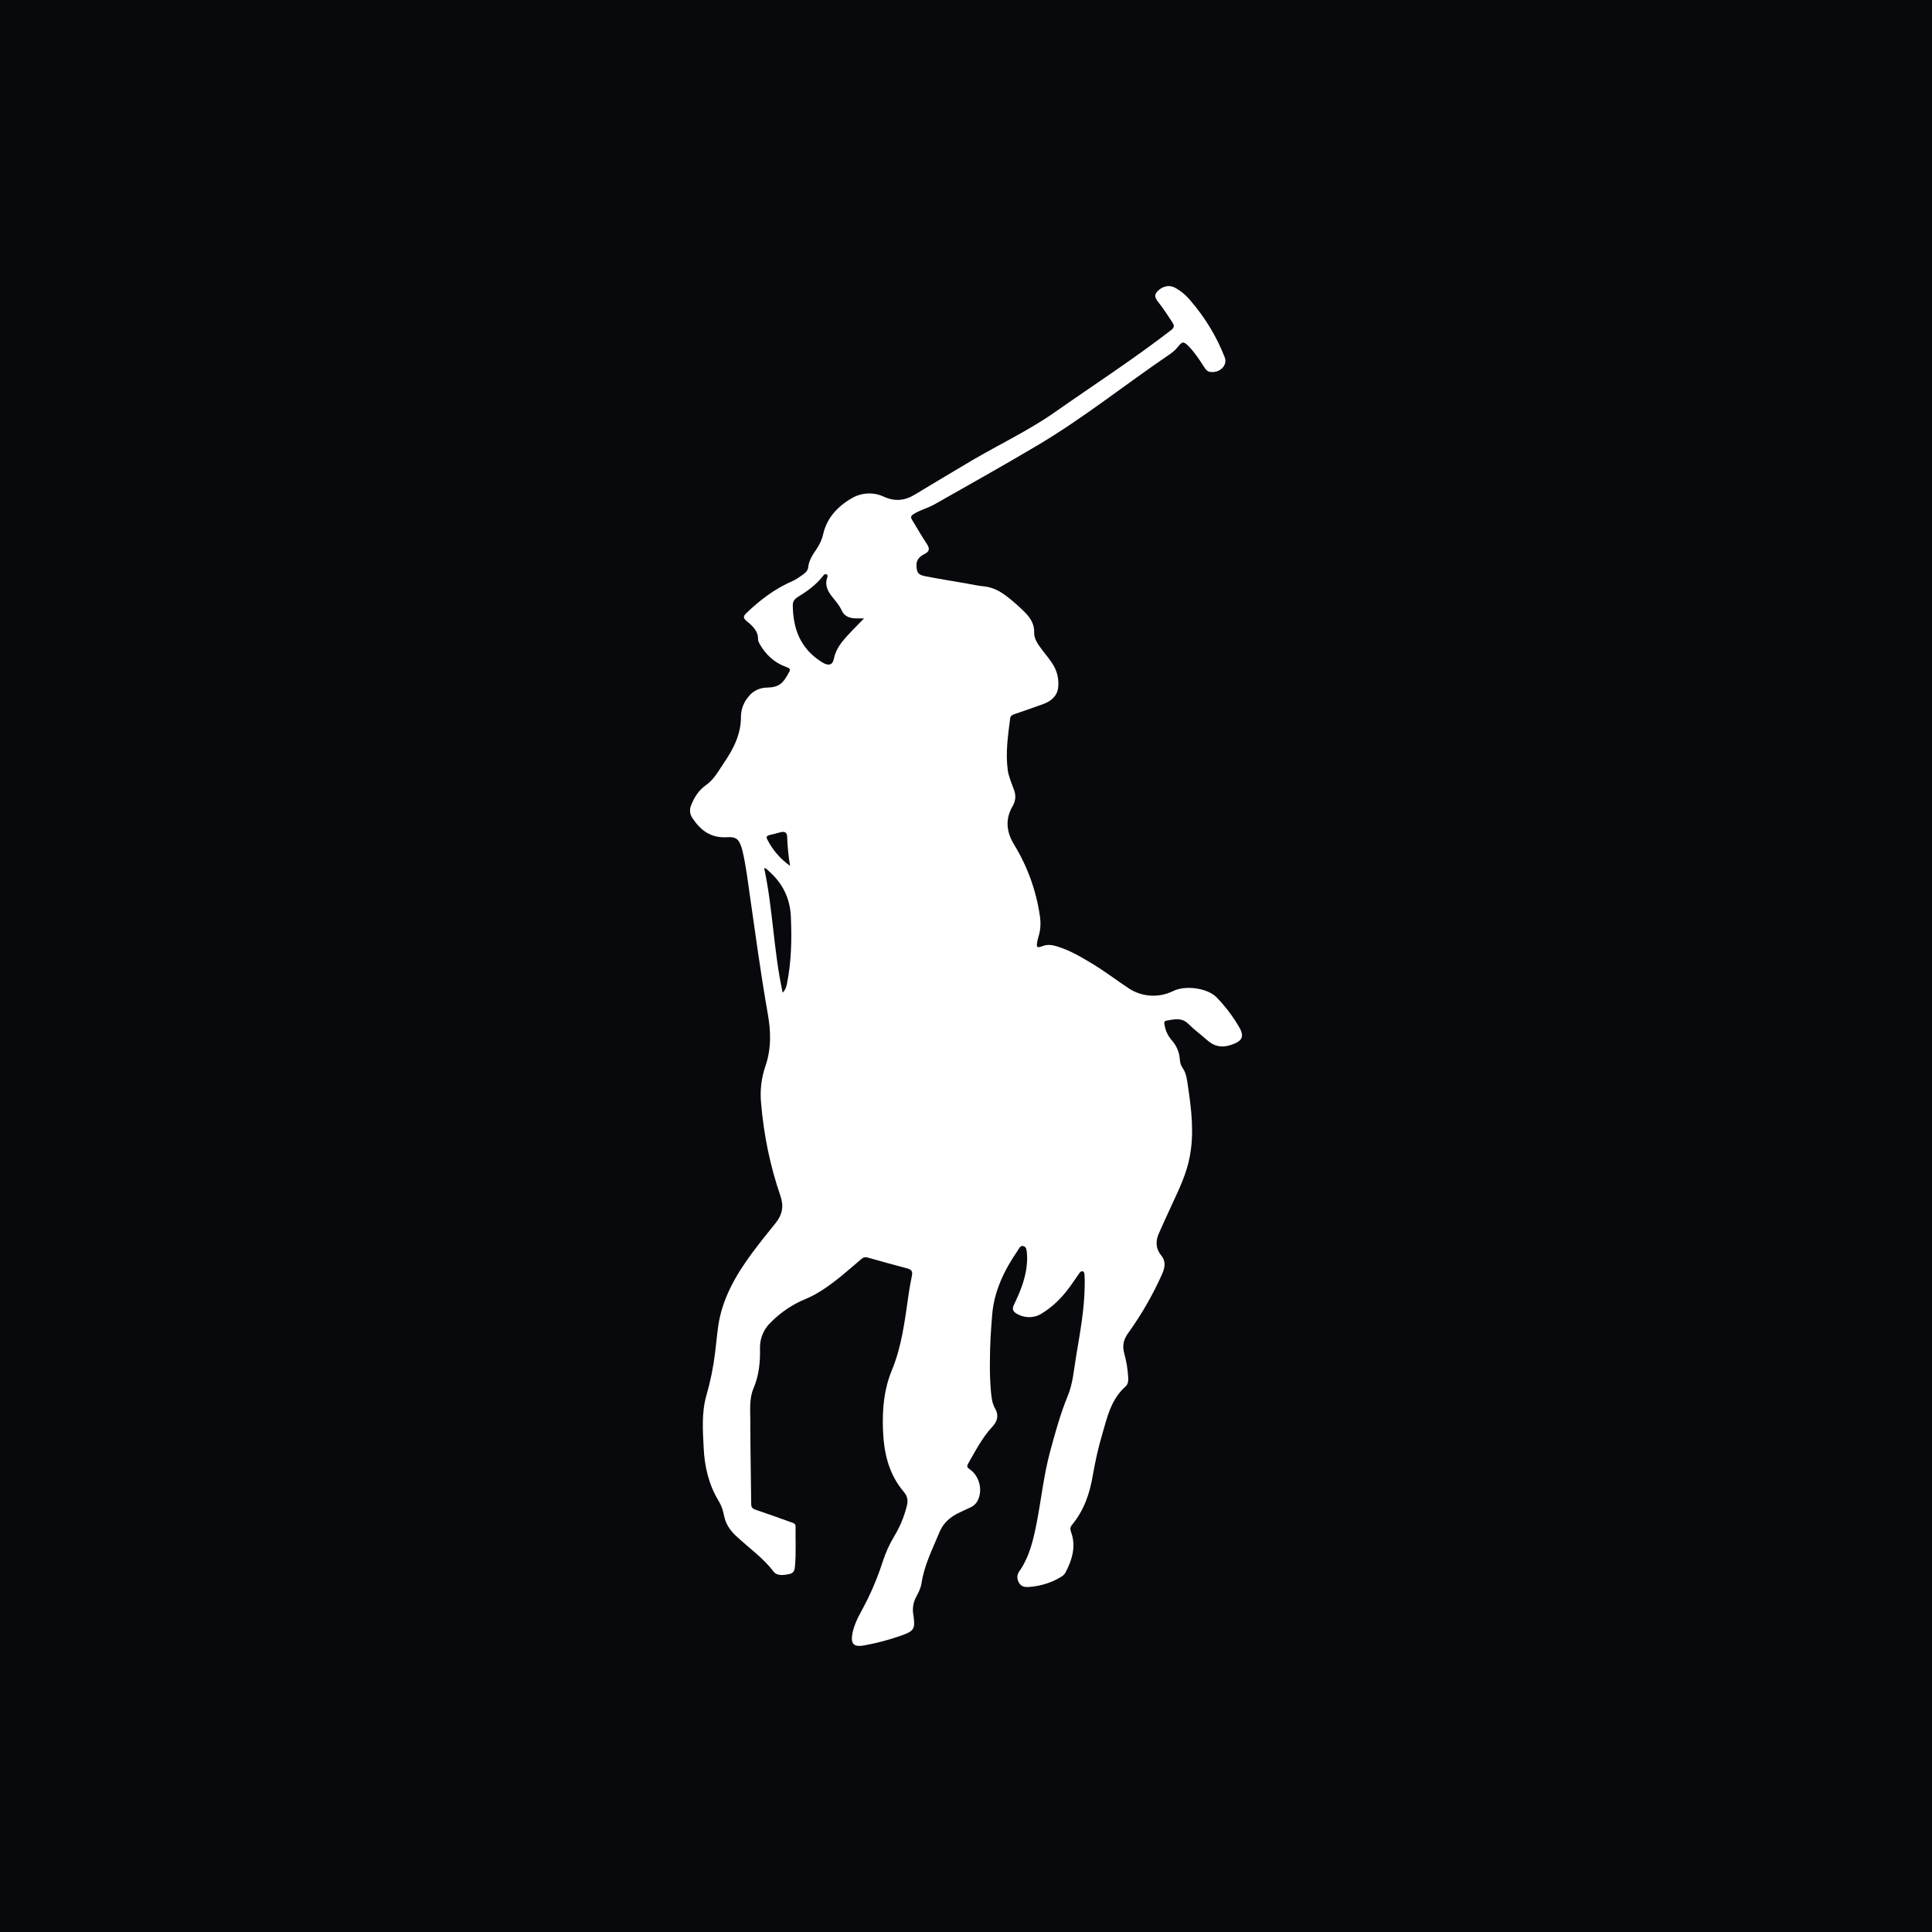
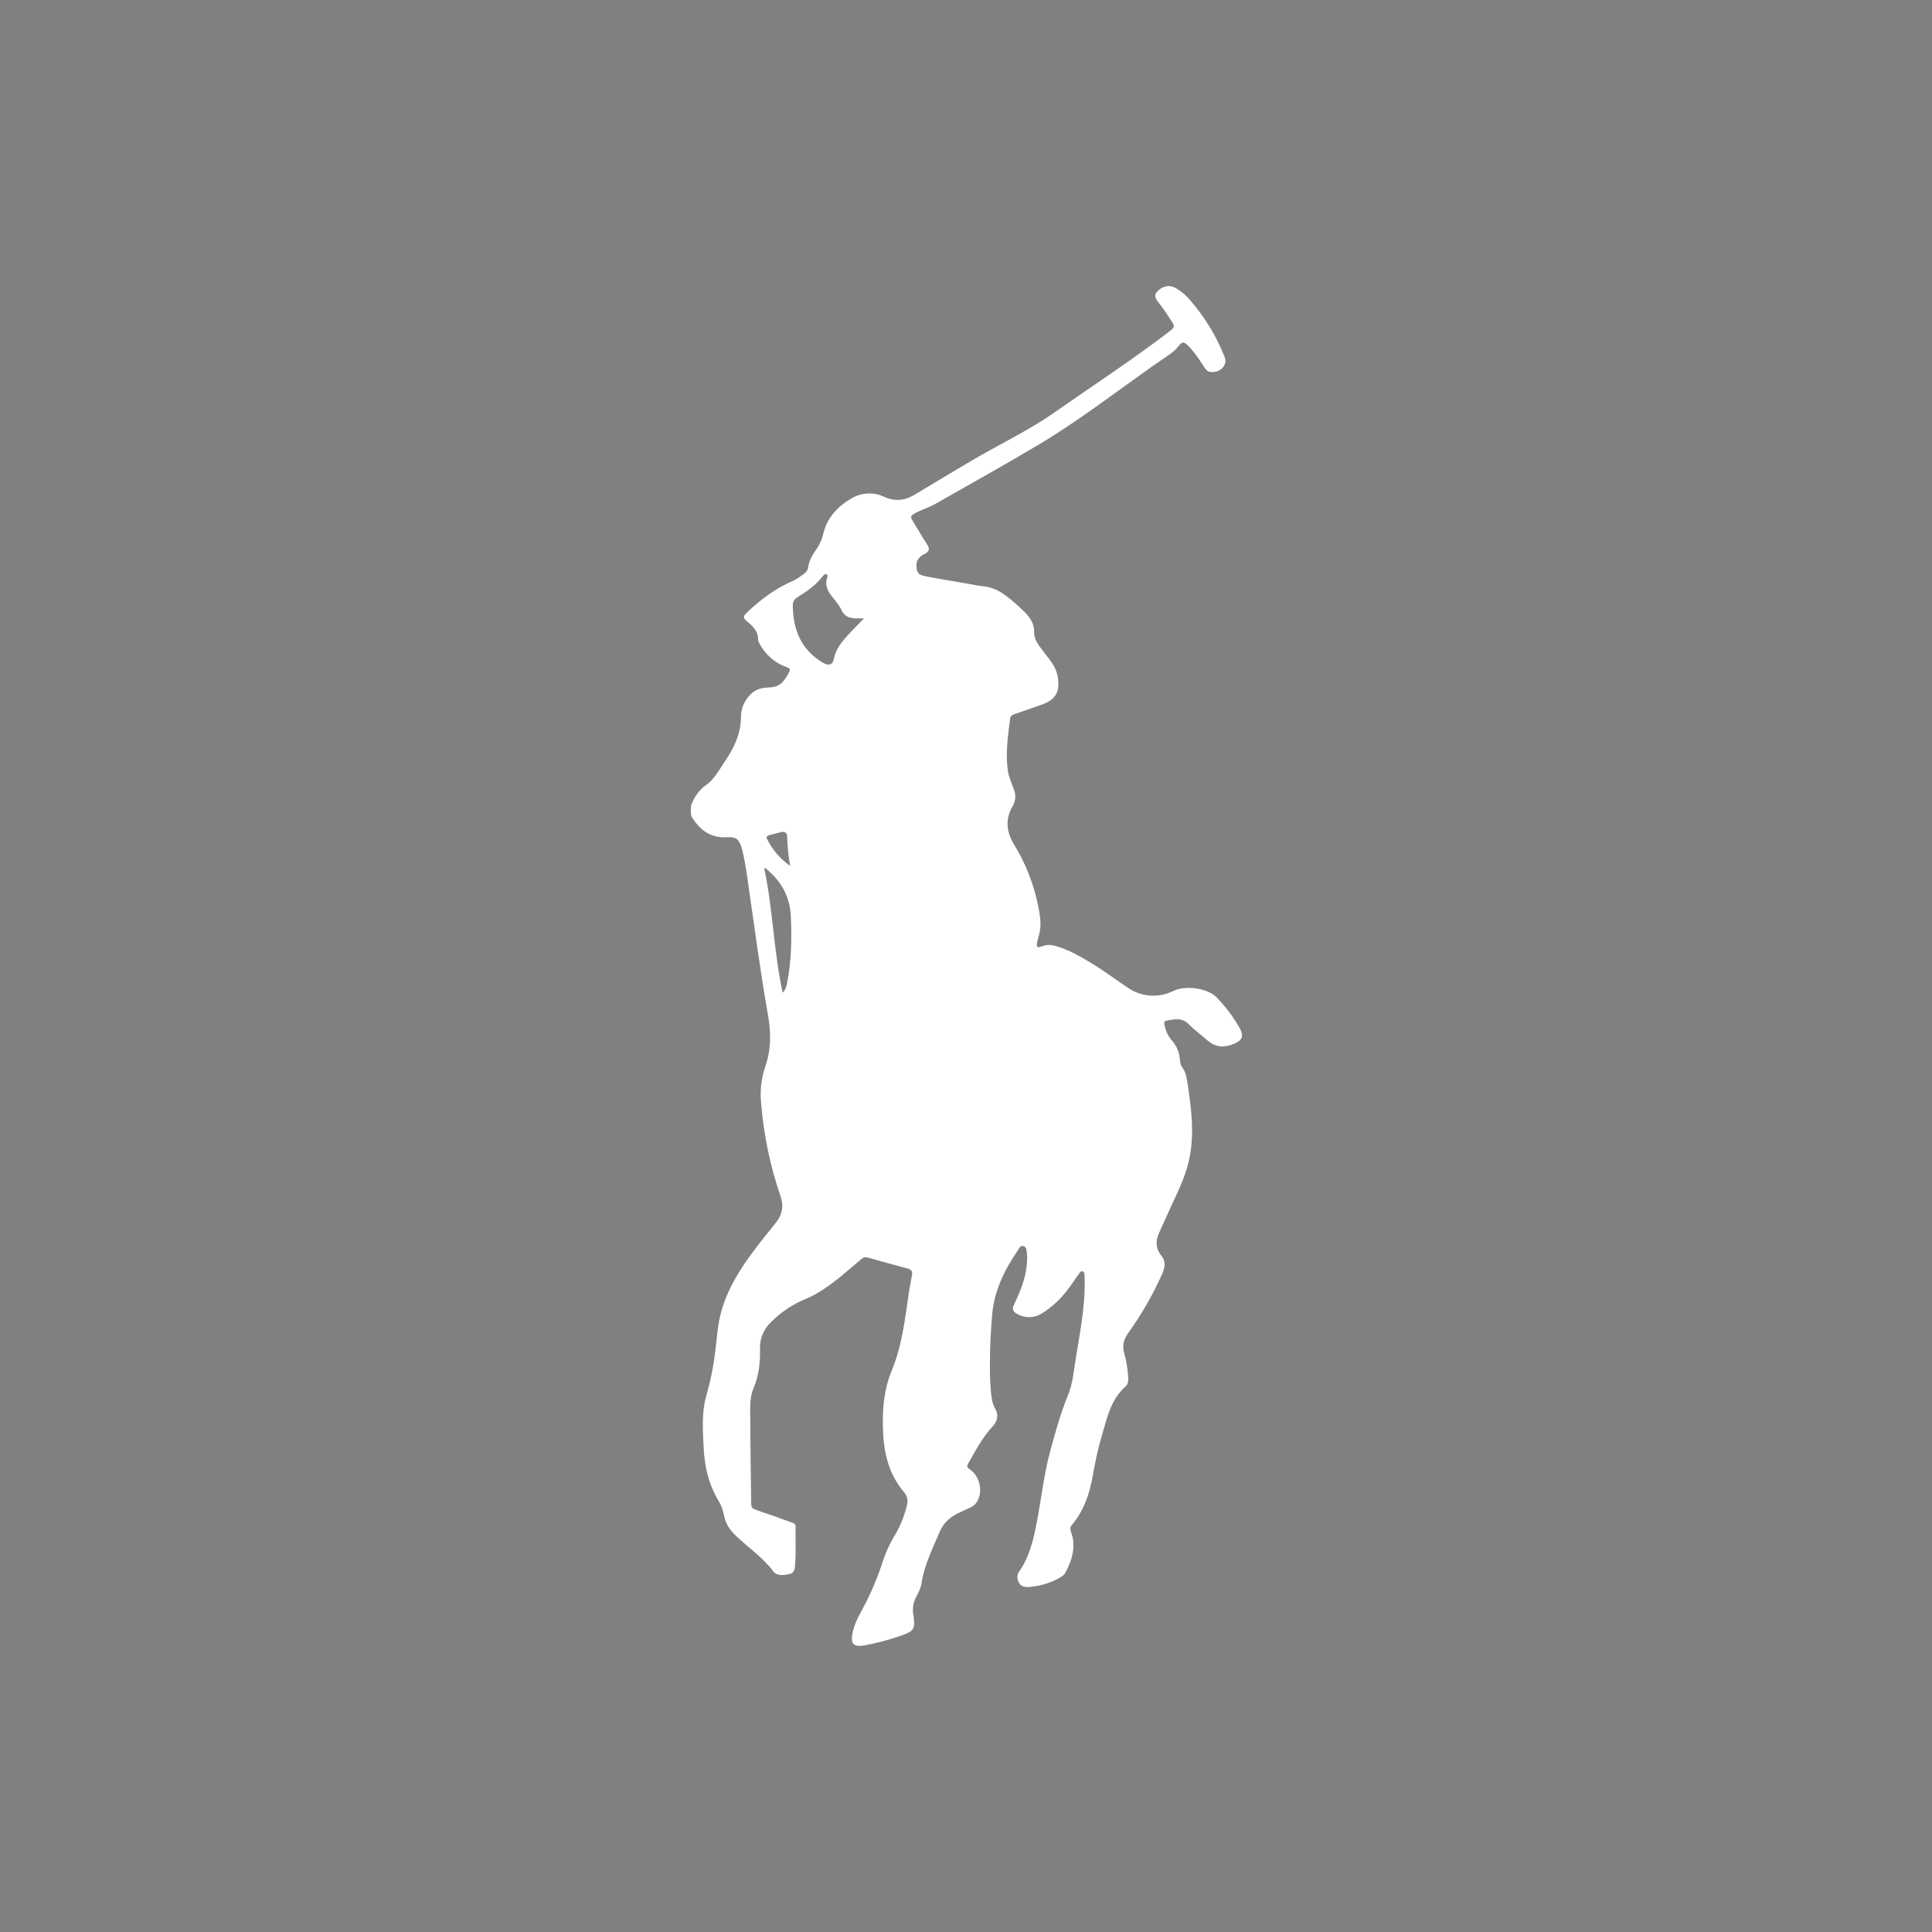
<svg xmlns="http://www.w3.org/2000/svg" width="44" height="44" viewBox="0 0 44 44" fill="none">
  <rect x="0" y="0" width="44" height="44" fill="#808080" stroke="none" />
  <g clip-path="url(#clip0_9157_605)">
-     <path d="M0 0H44V44H0V0Z" fill="#08090D" />
-     <path d="M28.222 23.394C28.079 23.146 27.905 22.918 27.706 22.713C27.499 22.5 26.987 22.43 26.708 22.575C26.554 22.649 26.383 22.684 26.212 22.675C26.04 22.666 25.874 22.614 25.728 22.523C25.436 22.332 25.161 22.118 24.859 21.938C24.612 21.788 24.36 21.641 24.072 21.553C23.967 21.521 23.858 21.503 23.75 21.545C23.62 21.592 23.6 21.581 23.62 21.46C23.628 21.409 23.644 21.358 23.658 21.308C23.702 21.157 23.705 21.005 23.681 20.851C23.597 20.278 23.397 19.727 23.094 19.233C22.918 18.945 22.888 18.648 23.067 18.351C23.099 18.295 23.118 18.233 23.122 18.169C23.126 18.105 23.115 18.04 23.09 17.981C23.04 17.837 22.976 17.698 22.952 17.549C22.897 17.149 22.955 16.756 23.006 16.36C23.013 16.297 23.058 16.279 23.112 16.261C23.329 16.186 23.545 16.114 23.763 16.033C23.949 15.963 24.078 15.846 24.099 15.657C24.118 15.483 24.082 15.307 23.994 15.156C23.926 15.038 23.834 14.933 23.753 14.826C23.658 14.696 23.549 14.567 23.552 14.408C23.56 14.219 23.471 14.075 23.339 13.943C23.212 13.815 23.077 13.696 22.935 13.586C22.775 13.463 22.603 13.369 22.385 13.351C22.259 13.339 22.134 13.309 22.012 13.288C21.703 13.234 21.394 13.186 21.088 13.126C20.909 13.093 20.879 13.045 20.872 12.883C20.865 12.757 20.94 12.673 21.052 12.619C21.18 12.556 21.173 12.487 21.107 12.385C20.987 12.208 20.885 12.022 20.773 11.841C20.733 11.778 20.743 11.748 20.81 11.706C20.956 11.613 21.133 11.571 21.282 11.487C22.056 11.046 22.834 10.614 23.6 10.159C24.662 9.532 25.609 8.77 26.62 8.082C26.698 8.031 26.769 7.971 26.827 7.899C26.926 7.773 26.956 7.77 27.075 7.89C27.214 8.034 27.319 8.197 27.424 8.359C27.455 8.406 27.486 8.458 27.556 8.469C27.774 8.505 27.964 8.322 27.893 8.139C27.71 7.67 27.448 7.235 27.119 6.854C27.018 6.729 26.894 6.625 26.753 6.548C26.63 6.485 26.485 6.515 26.376 6.62C26.284 6.707 26.288 6.768 26.386 6.89C26.504 7.038 26.603 7.193 26.705 7.35C26.752 7.422 26.739 7.464 26.668 7.521C25.812 8.181 24.9 8.773 24.014 9.394C23.424 9.806 22.758 10.121 22.134 10.487C21.697 10.746 21.262 11.006 20.828 11.268C20.608 11.4 20.387 11.427 20.135 11.315C20.021 11.26 19.894 11.234 19.767 11.239C19.64 11.244 19.516 11.279 19.405 11.343C19.07 11.535 18.836 11.796 18.751 12.15C18.724 12.274 18.673 12.391 18.602 12.496C18.51 12.63 18.419 12.766 18.405 12.928C18.397 12.991 18.347 13.045 18.289 13.084C18.211 13.139 18.137 13.195 18.052 13.232C17.645 13.408 17.312 13.664 17.007 13.954C16.928 14.027 16.915 14.072 17.004 14.144C17.139 14.255 17.271 14.375 17.264 14.561C17.264 14.6 17.288 14.643 17.308 14.679C17.441 14.904 17.624 15.087 17.895 15.186C17.95 15.207 18.015 15.222 17.977 15.296C17.838 15.561 17.749 15.654 17.462 15.66C17.382 15.661 17.303 15.68 17.231 15.715C17.16 15.75 17.097 15.801 17.048 15.864C16.941 15.988 16.88 16.143 16.875 16.306C16.881 16.696 16.718 17.038 16.494 17.363C16.369 17.546 16.267 17.749 16.077 17.881C15.9 18.008 15.809 18.167 15.738 18.344C15.718 18.392 15.711 18.443 15.717 18.494C15.723 18.545 15.742 18.593 15.772 18.635C15.951 18.902 16.179 19.092 16.565 19.067C16.759 19.056 16.817 19.106 16.878 19.271C16.894 19.314 16.905 19.359 16.915 19.401C16.986 19.707 17.024 20.016 17.068 20.326C17.2 21.245 17.323 22.163 17.484 23.079C17.557 23.481 17.57 23.88 17.431 24.283C17.339 24.551 17.306 24.836 17.333 25.118C17.393 25.838 17.536 26.546 17.774 27.237C17.855 27.471 17.818 27.667 17.658 27.862C17.478 28.084 17.298 28.309 17.128 28.537C16.749 29.05 16.44 29.594 16.355 30.216C16.328 30.407 16.311 30.603 16.287 30.798C16.247 31.131 16.18 31.46 16.087 31.782C15.975 32.176 16.006 32.581 16.026 32.98C16.047 33.401 16.138 33.806 16.366 34.182C16.43 34.286 16.468 34.403 16.491 34.524C16.528 34.704 16.626 34.854 16.766 34.983C17.051 35.25 17.38 35.478 17.614 35.788C17.699 35.899 17.848 35.874 17.977 35.848C18.093 35.824 18.1 35.737 18.106 35.653C18.133 35.356 18.113 35.061 18.119 34.764C18.119 34.698 18.069 34.685 18.017 34.668C17.75 34.572 17.485 34.476 17.213 34.385C17.143 34.362 17.108 34.332 17.108 34.257C17.102 33.626 17.088 32.992 17.088 32.359C17.088 32.113 17.061 31.855 17.159 31.624C17.288 31.32 17.316 31.011 17.308 30.696C17.307 30.587 17.328 30.478 17.372 30.377C17.415 30.276 17.479 30.185 17.56 30.11C17.787 29.881 18.058 29.701 18.357 29.579C18.489 29.525 18.609 29.456 18.727 29.381C19.046 29.174 19.321 28.925 19.607 28.682C19.657 28.636 19.698 28.621 19.772 28.643C20.068 28.727 20.363 28.808 20.658 28.886C20.756 28.91 20.787 28.957 20.77 29.042C20.743 29.189 20.712 29.336 20.692 29.486C20.607 30.069 20.539 30.66 20.308 31.215C20.132 31.645 20.095 32.079 20.108 32.53C20.125 33.056 20.223 33.554 20.59 33.984C20.675 34.086 20.681 34.188 20.651 34.301C20.591 34.543 20.495 34.774 20.366 34.986C20.256 35.17 20.167 35.365 20.102 35.569C19.976 35.961 19.812 36.34 19.613 36.7C19.518 36.874 19.432 37.058 19.405 37.253C19.382 37.448 19.46 37.511 19.67 37.475C19.96 37.423 20.245 37.348 20.522 37.25C20.814 37.148 20.844 37.097 20.807 36.818C20.804 36.802 20.804 36.787 20.8 36.772C20.776 36.637 20.798 36.498 20.861 36.376C20.916 36.274 20.97 36.169 20.987 36.058C21.048 35.646 21.239 35.274 21.398 34.89C21.486 34.678 21.649 34.539 21.866 34.44C21.944 34.403 22.026 34.367 22.104 34.329C22.159 34.304 22.207 34.264 22.243 34.215C22.395 33.978 22.321 33.62 22.08 33.458C22.025 33.422 22.016 33.392 22.046 33.338C22.215 33.043 22.368 32.741 22.606 32.486C22.718 32.365 22.748 32.23 22.667 32.086C22.596 31.966 22.582 31.837 22.569 31.704C22.548 31.465 22.54 31.224 22.545 30.984C22.545 30.615 22.569 30.278 22.596 29.942C22.64 29.408 22.867 28.933 23.176 28.483C23.206 28.438 23.233 28.363 23.305 28.378C23.376 28.393 23.38 28.474 23.386 28.531C23.4 28.663 23.39 28.793 23.369 28.924C23.325 29.191 23.223 29.441 23.105 29.687C23.071 29.756 23.037 29.831 23.118 29.894C23.202 29.954 23.3 29.989 23.403 29.996C23.506 30.002 23.608 29.98 23.699 29.93C23.977 29.765 24.194 29.545 24.374 29.294C24.438 29.2 24.502 29.108 24.567 29.017C24.587 28.988 24.614 28.943 24.659 28.954C24.7 28.966 24.696 29.017 24.7 29.053C24.703 29.132 24.707 29.21 24.703 29.291C24.696 29.834 24.594 30.366 24.506 30.9C24.455 31.203 24.435 31.515 24.312 31.803C24.143 32.218 24.028 32.644 23.912 33.071C23.77 33.602 23.715 34.143 23.61 34.68C23.535 35.061 23.45 35.448 23.213 35.788C23.152 35.874 23.156 35.976 23.22 36.067C23.281 36.151 23.376 36.148 23.472 36.139C23.719 36.115 23.949 36.043 24.157 35.917C24.2 35.895 24.236 35.861 24.262 35.821C24.418 35.524 24.513 35.214 24.391 34.887C24.37 34.827 24.37 34.779 24.414 34.728C24.689 34.395 24.818 34.011 24.886 33.611C24.941 33.296 25.008 32.984 25.1 32.674C25.215 32.284 25.294 31.879 25.636 31.573C25.694 31.521 25.698 31.444 25.694 31.371C25.684 31.183 25.653 30.997 25.602 30.816C25.555 30.635 25.592 30.494 25.705 30.344C26.003 29.927 26.259 29.481 26.468 29.012C26.529 28.87 26.559 28.729 26.447 28.594C26.315 28.432 26.315 28.258 26.396 28.081C26.495 27.862 26.592 27.642 26.695 27.423C26.858 27.072 27.025 26.724 27.095 26.345C27.201 25.796 27.132 25.253 27.051 24.709C27.031 24.58 27.017 24.445 26.939 24.331C26.899 24.275 26.876 24.21 26.871 24.142C26.863 23.976 26.799 23.818 26.688 23.694C26.602 23.596 26.544 23.475 26.522 23.346C26.515 23.307 26.501 23.253 26.566 23.244C26.739 23.214 26.909 23.169 27.058 23.313C27.194 23.448 27.349 23.562 27.496 23.692C27.648 23.827 27.818 23.869 28.029 23.799C28.29 23.715 28.348 23.611 28.222 23.394ZM17.529 19.017C17.611 18.999 17.692 18.975 17.774 18.954C17.868 18.93 17.923 18.956 17.926 19.047C17.936 19.272 17.953 19.494 17.994 19.719C17.774 19.565 17.596 19.359 17.475 19.119C17.444 19.065 17.458 19.032 17.529 19.017ZM17.92 22.416C17.906 22.472 17.896 22.532 17.825 22.608C17.617 21.656 17.604 20.704 17.404 19.773C17.451 19.77 17.468 19.803 17.495 19.825C17.825 20.113 17.99 20.455 18.011 20.866C18.034 21.389 18.025 21.902 17.92 22.416ZM19.42 14.348C19.236 14.543 19.046 14.729 18.992 15C18.961 15.159 18.859 15.171 18.71 15.075C18.211 14.757 18.062 14.3 18.055 13.786C18.055 13.702 18.093 13.643 18.167 13.598C18.381 13.466 18.581 13.324 18.731 13.132C18.751 13.108 18.778 13.063 18.819 13.078C18.866 13.096 18.842 13.148 18.832 13.177C18.788 13.324 18.846 13.451 18.934 13.568C19.016 13.675 19.114 13.778 19.168 13.901C19.23 14.036 19.345 14.081 19.497 14.084H19.677C19.579 14.186 19.497 14.267 19.42 14.348Z" fill="white" />
+     <path d="M28.222 23.394C28.079 23.146 27.905 22.918 27.706 22.713C27.499 22.5 26.987 22.43 26.708 22.575C26.554 22.649 26.383 22.684 26.212 22.675C26.04 22.666 25.874 22.614 25.728 22.523C25.436 22.332 25.161 22.118 24.859 21.938C24.612 21.788 24.36 21.641 24.072 21.553C23.967 21.521 23.858 21.503 23.75 21.545C23.62 21.592 23.6 21.581 23.62 21.46C23.628 21.409 23.644 21.358 23.658 21.308C23.702 21.157 23.705 21.005 23.681 20.851C23.597 20.278 23.397 19.727 23.094 19.233C22.918 18.945 22.888 18.648 23.067 18.351C23.099 18.295 23.118 18.233 23.122 18.169C23.126 18.105 23.115 18.04 23.09 17.981C23.04 17.837 22.976 17.698 22.952 17.549C22.897 17.149 22.955 16.756 23.006 16.36C23.013 16.297 23.058 16.279 23.112 16.261C23.329 16.186 23.545 16.114 23.763 16.033C23.949 15.963 24.078 15.846 24.099 15.657C24.118 15.483 24.082 15.307 23.994 15.156C23.926 15.038 23.834 14.933 23.753 14.826C23.658 14.696 23.549 14.567 23.552 14.408C23.56 14.219 23.471 14.075 23.339 13.943C23.212 13.815 23.077 13.696 22.935 13.586C22.775 13.463 22.603 13.369 22.385 13.351C22.259 13.339 22.134 13.309 22.012 13.288C21.703 13.234 21.394 13.186 21.088 13.126C20.909 13.093 20.879 13.045 20.872 12.883C20.865 12.757 20.94 12.673 21.052 12.619C21.18 12.556 21.173 12.487 21.107 12.385C20.987 12.208 20.885 12.022 20.773 11.841C20.733 11.778 20.743 11.748 20.81 11.706C20.956 11.613 21.133 11.571 21.282 11.487C22.056 11.046 22.834 10.614 23.6 10.159C24.662 9.532 25.609 8.77 26.62 8.082C26.698 8.031 26.769 7.971 26.827 7.899C26.926 7.773 26.956 7.77 27.075 7.89C27.214 8.034 27.319 8.197 27.424 8.359C27.455 8.406 27.486 8.458 27.556 8.469C27.774 8.505 27.964 8.322 27.893 8.139C27.71 7.67 27.448 7.235 27.119 6.854C27.018 6.729 26.894 6.625 26.753 6.548C26.63 6.485 26.485 6.515 26.376 6.62C26.284 6.707 26.288 6.768 26.386 6.89C26.504 7.038 26.603 7.193 26.705 7.35C26.752 7.422 26.739 7.464 26.668 7.521C25.812 8.181 24.9 8.773 24.014 9.394C23.424 9.806 22.758 10.121 22.134 10.487C21.697 10.746 21.262 11.006 20.828 11.268C20.608 11.4 20.387 11.427 20.135 11.315C20.021 11.26 19.894 11.234 19.767 11.239C19.64 11.244 19.516 11.279 19.405 11.343C19.07 11.535 18.836 11.796 18.751 12.15C18.724 12.274 18.673 12.391 18.602 12.496C18.51 12.63 18.419 12.766 18.405 12.928C18.397 12.991 18.347 13.045 18.289 13.084C18.211 13.139 18.137 13.195 18.052 13.232C17.645 13.408 17.312 13.664 17.007 13.954C16.928 14.027 16.915 14.072 17.004 14.144C17.139 14.255 17.271 14.375 17.264 14.561C17.264 14.6 17.288 14.643 17.308 14.679C17.441 14.904 17.624 15.087 17.895 15.186C17.95 15.207 18.015 15.222 17.977 15.296C17.838 15.561 17.749 15.654 17.462 15.66C17.382 15.661 17.303 15.68 17.231 15.715C17.16 15.75 17.097 15.801 17.048 15.864C16.941 15.988 16.88 16.143 16.875 16.306C16.881 16.696 16.718 17.038 16.494 17.363C16.369 17.546 16.267 17.749 16.077 17.881C15.9 18.008 15.809 18.167 15.738 18.344C15.723 18.545 15.742 18.593 15.772 18.635C15.951 18.902 16.179 19.092 16.565 19.067C16.759 19.056 16.817 19.106 16.878 19.271C16.894 19.314 16.905 19.359 16.915 19.401C16.986 19.707 17.024 20.016 17.068 20.326C17.2 21.245 17.323 22.163 17.484 23.079C17.557 23.481 17.57 23.88 17.431 24.283C17.339 24.551 17.306 24.836 17.333 25.118C17.393 25.838 17.536 26.546 17.774 27.237C17.855 27.471 17.818 27.667 17.658 27.862C17.478 28.084 17.298 28.309 17.128 28.537C16.749 29.05 16.44 29.594 16.355 30.216C16.328 30.407 16.311 30.603 16.287 30.798C16.247 31.131 16.18 31.46 16.087 31.782C15.975 32.176 16.006 32.581 16.026 32.98C16.047 33.401 16.138 33.806 16.366 34.182C16.43 34.286 16.468 34.403 16.491 34.524C16.528 34.704 16.626 34.854 16.766 34.983C17.051 35.25 17.38 35.478 17.614 35.788C17.699 35.899 17.848 35.874 17.977 35.848C18.093 35.824 18.1 35.737 18.106 35.653C18.133 35.356 18.113 35.061 18.119 34.764C18.119 34.698 18.069 34.685 18.017 34.668C17.75 34.572 17.485 34.476 17.213 34.385C17.143 34.362 17.108 34.332 17.108 34.257C17.102 33.626 17.088 32.992 17.088 32.359C17.088 32.113 17.061 31.855 17.159 31.624C17.288 31.32 17.316 31.011 17.308 30.696C17.307 30.587 17.328 30.478 17.372 30.377C17.415 30.276 17.479 30.185 17.56 30.11C17.787 29.881 18.058 29.701 18.357 29.579C18.489 29.525 18.609 29.456 18.727 29.381C19.046 29.174 19.321 28.925 19.607 28.682C19.657 28.636 19.698 28.621 19.772 28.643C20.068 28.727 20.363 28.808 20.658 28.886C20.756 28.91 20.787 28.957 20.77 29.042C20.743 29.189 20.712 29.336 20.692 29.486C20.607 30.069 20.539 30.66 20.308 31.215C20.132 31.645 20.095 32.079 20.108 32.53C20.125 33.056 20.223 33.554 20.59 33.984C20.675 34.086 20.681 34.188 20.651 34.301C20.591 34.543 20.495 34.774 20.366 34.986C20.256 35.17 20.167 35.365 20.102 35.569C19.976 35.961 19.812 36.34 19.613 36.7C19.518 36.874 19.432 37.058 19.405 37.253C19.382 37.448 19.46 37.511 19.67 37.475C19.96 37.423 20.245 37.348 20.522 37.25C20.814 37.148 20.844 37.097 20.807 36.818C20.804 36.802 20.804 36.787 20.8 36.772C20.776 36.637 20.798 36.498 20.861 36.376C20.916 36.274 20.97 36.169 20.987 36.058C21.048 35.646 21.239 35.274 21.398 34.89C21.486 34.678 21.649 34.539 21.866 34.44C21.944 34.403 22.026 34.367 22.104 34.329C22.159 34.304 22.207 34.264 22.243 34.215C22.395 33.978 22.321 33.62 22.08 33.458C22.025 33.422 22.016 33.392 22.046 33.338C22.215 33.043 22.368 32.741 22.606 32.486C22.718 32.365 22.748 32.23 22.667 32.086C22.596 31.966 22.582 31.837 22.569 31.704C22.548 31.465 22.54 31.224 22.545 30.984C22.545 30.615 22.569 30.278 22.596 29.942C22.64 29.408 22.867 28.933 23.176 28.483C23.206 28.438 23.233 28.363 23.305 28.378C23.376 28.393 23.38 28.474 23.386 28.531C23.4 28.663 23.39 28.793 23.369 28.924C23.325 29.191 23.223 29.441 23.105 29.687C23.071 29.756 23.037 29.831 23.118 29.894C23.202 29.954 23.3 29.989 23.403 29.996C23.506 30.002 23.608 29.98 23.699 29.93C23.977 29.765 24.194 29.545 24.374 29.294C24.438 29.2 24.502 29.108 24.567 29.017C24.587 28.988 24.614 28.943 24.659 28.954C24.7 28.966 24.696 29.017 24.7 29.053C24.703 29.132 24.707 29.21 24.703 29.291C24.696 29.834 24.594 30.366 24.506 30.9C24.455 31.203 24.435 31.515 24.312 31.803C24.143 32.218 24.028 32.644 23.912 33.071C23.77 33.602 23.715 34.143 23.61 34.68C23.535 35.061 23.45 35.448 23.213 35.788C23.152 35.874 23.156 35.976 23.22 36.067C23.281 36.151 23.376 36.148 23.472 36.139C23.719 36.115 23.949 36.043 24.157 35.917C24.2 35.895 24.236 35.861 24.262 35.821C24.418 35.524 24.513 35.214 24.391 34.887C24.37 34.827 24.37 34.779 24.414 34.728C24.689 34.395 24.818 34.011 24.886 33.611C24.941 33.296 25.008 32.984 25.1 32.674C25.215 32.284 25.294 31.879 25.636 31.573C25.694 31.521 25.698 31.444 25.694 31.371C25.684 31.183 25.653 30.997 25.602 30.816C25.555 30.635 25.592 30.494 25.705 30.344C26.003 29.927 26.259 29.481 26.468 29.012C26.529 28.87 26.559 28.729 26.447 28.594C26.315 28.432 26.315 28.258 26.396 28.081C26.495 27.862 26.592 27.642 26.695 27.423C26.858 27.072 27.025 26.724 27.095 26.345C27.201 25.796 27.132 25.253 27.051 24.709C27.031 24.58 27.017 24.445 26.939 24.331C26.899 24.275 26.876 24.21 26.871 24.142C26.863 23.976 26.799 23.818 26.688 23.694C26.602 23.596 26.544 23.475 26.522 23.346C26.515 23.307 26.501 23.253 26.566 23.244C26.739 23.214 26.909 23.169 27.058 23.313C27.194 23.448 27.349 23.562 27.496 23.692C27.648 23.827 27.818 23.869 28.029 23.799C28.29 23.715 28.348 23.611 28.222 23.394ZM17.529 19.017C17.611 18.999 17.692 18.975 17.774 18.954C17.868 18.93 17.923 18.956 17.926 19.047C17.936 19.272 17.953 19.494 17.994 19.719C17.774 19.565 17.596 19.359 17.475 19.119C17.444 19.065 17.458 19.032 17.529 19.017ZM17.92 22.416C17.906 22.472 17.896 22.532 17.825 22.608C17.617 21.656 17.604 20.704 17.404 19.773C17.451 19.77 17.468 19.803 17.495 19.825C17.825 20.113 17.99 20.455 18.011 20.866C18.034 21.389 18.025 21.902 17.92 22.416ZM19.42 14.348C19.236 14.543 19.046 14.729 18.992 15C18.961 15.159 18.859 15.171 18.71 15.075C18.211 14.757 18.062 14.3 18.055 13.786C18.055 13.702 18.093 13.643 18.167 13.598C18.381 13.466 18.581 13.324 18.731 13.132C18.751 13.108 18.778 13.063 18.819 13.078C18.866 13.096 18.842 13.148 18.832 13.177C18.788 13.324 18.846 13.451 18.934 13.568C19.016 13.675 19.114 13.778 19.168 13.901C19.23 14.036 19.345 14.081 19.497 14.084H19.677C19.579 14.186 19.497 14.267 19.42 14.348Z" fill="white" />
  </g>
  <defs>
    <clipPath id="clip0_9157_605">
      <rect width="44" height="44" fill="white" />
    </clipPath>
  </defs>
</svg>